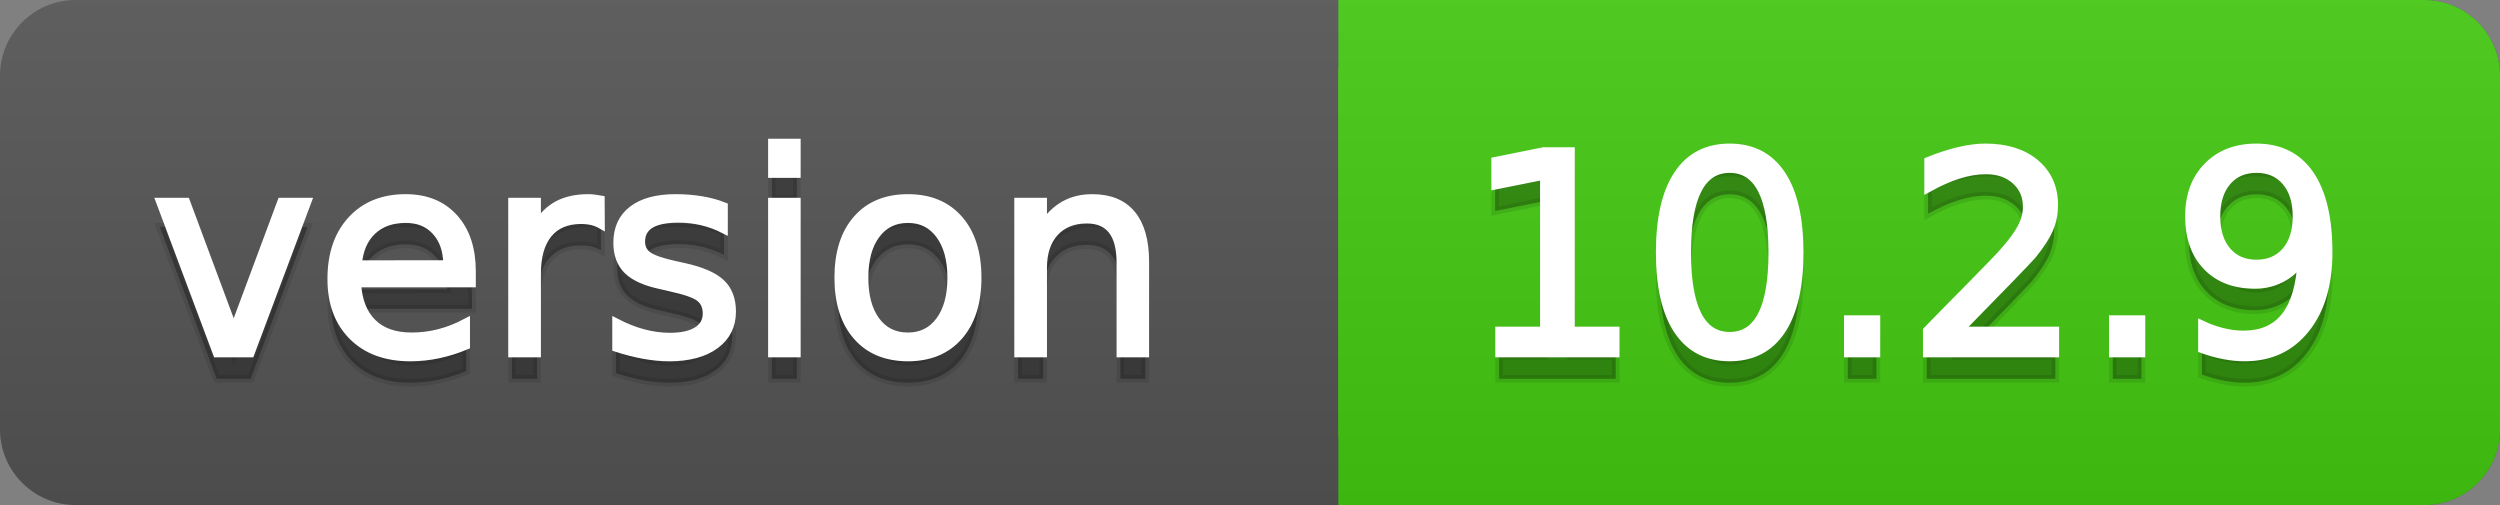
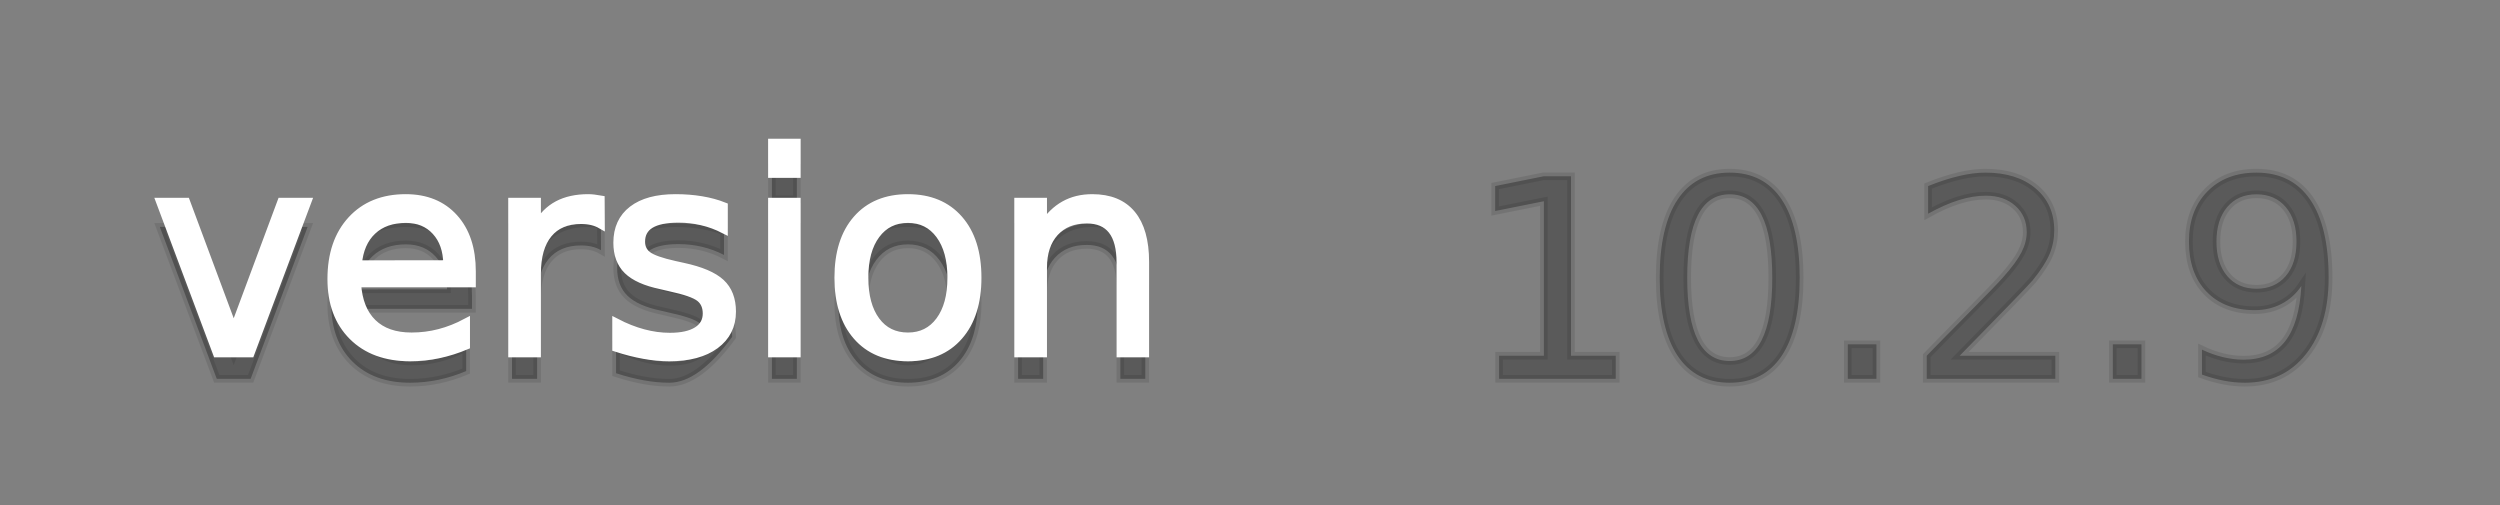
<svg xmlns="http://www.w3.org/2000/svg" width="99" height="20">
  <rect width="100%" height="100%" fill="#808080" stroke="none" />
  <defs>
    <linearGradient id="a" x1="0" y1="0" x2="0" y2="1" gradientUnits="userSpaceOnUse" gradientTransform="matrix(99 0 0 20 -0 0)">
      <stop offset="0" stop-color="#bbbbbb" stop-opacity="0.1" />
      <stop offset="1" stop-color="#000000" stop-opacity="0.1" />
    </linearGradient>
  </defs>
-   <path fill="#555555" stroke="none" d="M 3 0 L 96 0 C 97.657 0 99 1.343 99 3 L 99 17 C 99 18.657 97.657 20 96 20 L 3 20 C 1.343 20 0 18.657 0 17 L 0 3 C -0 1.343 1.343 0 3 0 Z" />
-   <path fill="#44cc11" stroke="none" d="M 56 0 L 96 0 C 97.657 0 99 1.343 99 3 L 99 17 C 99 18.657 97.657 20 96 20 L 56 20 C 54.343 20 53 18.657 53 17 L 53 3 C 53 1.343 54.343 0 56 0 Z" />
-   <path fill="#44cc11" stroke="none" d="M 53 0 L 66 0 L 66 20 L 53 20 Z" />
-   <path fill="url(#a)" stroke="none" d="M 3 0 L 96 0 C 97.657 0 99 1.343 99 3 L 99 17 C 99 18.657 97.657 20 96 20 L 3 20 C 1.343 20 0 18.657 0 17 L 0 3 C -0 1.343 1.343 0 3 0 Z" />
  <g>
    <g id="tBack">
-       <path fill="#010101" fill-opacity="0.3" stroke="#010101" stroke-opacity="0.098" stroke-width="0.3" d="M 6.328 8.984 L 7.375 8.984 L 9.255 14.033 L 11.135 8.984 L 12.182 8.984 L 9.926 15 L 8.583 15 L 6.328 8.984 Z M 18.692 11.745 L 18.692 12.229 L 14.148 12.229 Q 14.212 13.249 14.763 13.783 Q 15.313 14.318 16.296 14.318 Q 16.866 14.318 17.4 14.178 Q 17.935 14.039 18.461 13.759 L 18.461 14.694 Q 17.929 14.919 17.371 15.038 Q 16.812 15.156 16.237 15.156 Q 14.798 15.156 13.957 14.318 Q 13.117 13.48 13.117 12.051 Q 13.117 10.574 13.914 9.707 Q 14.712 8.839 16.065 8.839 Q 17.279 8.839 17.986 9.621 Q 18.692 10.402 18.692 11.745 Z M 17.704 11.455 Q 17.693 10.644 17.25 10.161 Q 16.807 9.677 16.076 9.677 Q 15.249 9.677 14.752 10.145 Q 14.255 10.612 14.18 11.46 L 17.704 11.455 Z M 23.8 9.908 Q 23.633 9.812 23.437 9.766 Q 23.241 9.72 23.005 9.72 Q 22.167 9.72 21.719 10.265 Q 21.27 10.811 21.27 11.831 L 21.27 15 L 20.276 15 L 20.276 8.984 L 21.27 8.984 L 21.27 9.919 Q 21.582 9.371 22.081 9.105 Q 22.581 8.839 23.295 8.839 Q 23.397 8.839 23.521 8.853 Q 23.644 8.866 23.794 8.893 L 23.8 9.908 Z M 28.671 9.162 L 28.671 10.096 Q 28.252 9.881 27.801 9.774 Q 27.35 9.667 26.867 9.667 Q 26.131 9.667 25.763 9.892 Q 25.395 10.118 25.395 10.569 Q 25.395 10.913 25.658 11.109 Q 25.921 11.305 26.716 11.482 L 27.055 11.557 Q 28.107 11.783 28.551 12.194 Q 28.994 12.604 28.994 13.34 Q 28.994 14.178 28.33 14.667 Q 27.667 15.156 26.507 15.156 Q 26.023 15.156 25.5 15.062 Q 24.976 14.968 24.396 14.78 L 24.396 13.759 Q 24.944 14.044 25.476 14.186 Q 26.007 14.329 26.528 14.329 Q 27.227 14.329 27.603 14.09 Q 27.979 13.851 27.979 13.416 Q 27.979 13.013 27.707 12.798 Q 27.436 12.583 26.518 12.384 L 26.174 12.304 Q 25.255 12.11 24.847 11.71 Q 24.439 11.31 24.439 10.612 Q 24.439 9.763 25.041 9.301 Q 25.642 8.839 26.749 8.839 Q 27.296 8.839 27.78 8.92 Q 28.263 9 28.671 9.162 Z M 30.567 8.984 L 31.556 8.984 L 31.556 15 L 30.567 15 L 30.567 8.984 Z M 30.567 6.643 L 31.556 6.643 L 31.556 7.894 L 30.567 7.894 L 30.567 6.643 Z M 35.955 9.677 Q 35.16 9.677 34.698 10.298 Q 34.236 10.918 34.236 11.998 Q 34.236 13.077 34.695 13.698 Q 35.154 14.318 35.955 14.318 Q 36.744 14.318 37.206 13.695 Q 37.668 13.072 37.668 11.998 Q 37.668 10.929 37.206 10.303 Q 36.744 9.677 35.955 9.677 Z M 35.955 8.839 Q 37.244 8.839 37.979 9.677 Q 38.715 10.515 38.715 11.998 Q 38.715 13.475 37.979 14.315 Q 37.244 15.156 35.955 15.156 Q 34.66 15.156 33.927 14.315 Q 33.194 13.475 33.194 11.998 Q 33.194 10.515 33.927 9.677 Q 34.66 8.839 35.955 8.839 Z M 45.354 11.369 L 45.354 15 L 44.366 15 L 44.366 11.401 Q 44.366 10.547 44.033 10.123 Q 43.7 9.699 43.034 9.699 Q 42.233 9.699 41.771 10.209 Q 41.31 10.719 41.31 11.6 L 41.31 15 L 40.316 15 L 40.316 8.984 L 41.31 8.984 L 41.31 9.919 Q 41.664 9.376 42.145 9.108 Q 42.625 8.839 43.254 8.839 Q 44.291 8.839 44.822 9.481 Q 45.354 10.123 45.354 11.369 Z" />
+       <path fill="#010101" fill-opacity="0.3" stroke="#010101" stroke-opacity="0.098" stroke-width="0.3" d="M 6.328 8.984 L 7.375 8.984 L 9.255 14.033 L 11.135 8.984 L 12.182 8.984 L 9.926 15 L 8.583 15 L 6.328 8.984 Z M 18.692 11.745 L 18.692 12.229 L 14.148 12.229 Q 14.212 13.249 14.763 13.783 Q 15.313 14.318 16.296 14.318 Q 16.866 14.318 17.4 14.178 Q 17.935 14.039 18.461 13.759 L 18.461 14.694 Q 17.929 14.919 17.371 15.038 Q 16.812 15.156 16.237 15.156 Q 14.798 15.156 13.957 14.318 Q 13.117 13.48 13.117 12.051 Q 13.117 10.574 13.914 9.707 Q 14.712 8.839 16.065 8.839 Q 17.279 8.839 17.986 9.621 Q 18.692 10.402 18.692 11.745 Z M 17.704 11.455 Q 17.693 10.644 17.25 10.161 Q 16.807 9.677 16.076 9.677 Q 15.249 9.677 14.752 10.145 Q 14.255 10.612 14.18 11.46 L 17.704 11.455 Z M 23.8 9.908 Q 23.633 9.812 23.437 9.766 Q 23.241 9.72 23.005 9.72 Q 22.167 9.72 21.719 10.265 Q 21.27 10.811 21.27 11.831 L 21.27 15 L 20.276 15 L 20.276 8.984 L 21.27 8.984 L 21.27 9.919 Q 21.582 9.371 22.081 9.105 Q 22.581 8.839 23.295 8.839 Q 23.397 8.839 23.521 8.853 Q 23.644 8.866 23.794 8.893 L 23.8 9.908 Z M 28.671 9.162 L 28.671 10.096 Q 28.252 9.881 27.801 9.774 Q 27.35 9.667 26.867 9.667 Q 26.131 9.667 25.763 9.892 Q 25.395 10.118 25.395 10.569 Q 25.395 10.913 25.658 11.109 Q 25.921 11.305 26.716 11.482 L 27.055 11.557 Q 28.107 11.783 28.551 12.194 Q 28.994 12.604 28.994 13.34 Q 27.667 15.156 26.507 15.156 Q 26.023 15.156 25.5 15.062 Q 24.976 14.968 24.396 14.78 L 24.396 13.759 Q 24.944 14.044 25.476 14.186 Q 26.007 14.329 26.528 14.329 Q 27.227 14.329 27.603 14.09 Q 27.979 13.851 27.979 13.416 Q 27.979 13.013 27.707 12.798 Q 27.436 12.583 26.518 12.384 L 26.174 12.304 Q 25.255 12.11 24.847 11.71 Q 24.439 11.31 24.439 10.612 Q 24.439 9.763 25.041 9.301 Q 25.642 8.839 26.749 8.839 Q 27.296 8.839 27.78 8.92 Q 28.263 9 28.671 9.162 Z M 30.567 8.984 L 31.556 8.984 L 31.556 15 L 30.567 15 L 30.567 8.984 Z M 30.567 6.643 L 31.556 6.643 L 31.556 7.894 L 30.567 7.894 L 30.567 6.643 Z M 35.955 9.677 Q 35.16 9.677 34.698 10.298 Q 34.236 10.918 34.236 11.998 Q 34.236 13.077 34.695 13.698 Q 35.154 14.318 35.955 14.318 Q 36.744 14.318 37.206 13.695 Q 37.668 13.072 37.668 11.998 Q 37.668 10.929 37.206 10.303 Q 36.744 9.677 35.955 9.677 Z M 35.955 8.839 Q 37.244 8.839 37.979 9.677 Q 38.715 10.515 38.715 11.998 Q 38.715 13.475 37.979 14.315 Q 37.244 15.156 35.955 15.156 Q 34.66 15.156 33.927 14.315 Q 33.194 13.475 33.194 11.998 Q 33.194 10.515 33.927 9.677 Q 34.66 8.839 35.955 8.839 Z M 45.354 11.369 L 45.354 15 L 44.366 15 L 44.366 11.401 Q 44.366 10.547 44.033 10.123 Q 43.7 9.699 43.034 9.699 Q 42.233 9.699 41.771 10.209 Q 41.31 10.719 41.31 11.6 L 41.31 15 L 40.316 15 L 40.316 8.984 L 41.31 8.984 L 41.31 9.919 Q 41.664 9.376 42.145 9.108 Q 42.625 8.839 43.254 8.839 Q 44.291 8.839 44.822 9.481 Q 45.354 10.123 45.354 11.369 Z" />
    </g>
    <g id="tText">
      <path fill="#ffffff" stroke="#ffffff" stroke-width="0.3" d="M 6.328 7.984 L 7.375 7.984 L 9.255 13.033 L 11.135 7.984 L 12.182 7.984 L 9.926 14 L 8.583 14 L 6.328 7.984 Z M 18.692 10.745 L 18.692 11.229 L 14.148 11.229 Q 14.212 12.249 14.763 12.783 Q 15.313 13.318 16.296 13.318 Q 16.866 13.318 17.4 13.178 Q 17.935 13.039 18.461 12.759 L 18.461 13.694 Q 17.929 13.919 17.371 14.038 Q 16.812 14.156 16.237 14.156 Q 14.798 14.156 13.957 13.318 Q 13.117 12.48 13.117 11.051 Q 13.117 9.574 13.914 8.707 Q 14.712 7.839 16.065 7.839 Q 17.279 7.839 17.986 8.621 Q 18.692 9.402 18.692 10.745 Z M 17.704 10.455 Q 17.693 9.644 17.25 9.161 Q 16.807 8.677 16.076 8.677 Q 15.249 8.677 14.752 9.145 Q 14.255 9.612 14.18 10.46 L 17.704 10.455 Z M 23.8 8.908 Q 23.633 8.812 23.437 8.766 Q 23.241 8.72 23.005 8.72 Q 22.167 8.72 21.719 9.265 Q 21.27 9.811 21.27 10.831 L 21.27 14 L 20.276 14 L 20.276 7.984 L 21.27 7.984 L 21.27 8.919 Q 21.582 8.371 22.081 8.105 Q 22.581 7.839 23.295 7.839 Q 23.397 7.839 23.521 7.853 Q 23.644 7.866 23.794 7.893 L 23.8 8.908 Z M 28.671 8.162 L 28.671 9.096 Q 28.252 8.881 27.801 8.774 Q 27.35 8.667 26.867 8.667 Q 26.131 8.667 25.763 8.892 Q 25.395 9.118 25.395 9.569 Q 25.395 9.913 25.658 10.109 Q 25.921 10.305 26.716 10.482 L 27.055 10.557 Q 28.107 10.783 28.551 11.194 Q 28.994 11.604 28.994 12.34 Q 28.994 13.178 28.33 13.667 Q 27.667 14.156 26.507 14.156 Q 26.023 14.156 25.5 14.062 Q 24.976 13.968 24.396 13.78 L 24.396 12.759 Q 24.944 13.044 25.476 13.186 Q 26.007 13.329 26.528 13.329 Q 27.227 13.329 27.603 13.09 Q 27.979 12.851 27.979 12.416 Q 27.979 12.013 27.707 11.798 Q 27.436 11.583 26.518 11.384 L 26.174 11.304 Q 25.255 11.11 24.847 10.71 Q 24.439 10.31 24.439 9.612 Q 24.439 8.763 25.041 8.301 Q 25.642 7.839 26.749 7.839 Q 27.296 7.839 27.78 7.92 Q 28.263 8 28.671 8.162 Z M 30.567 7.984 L 31.556 7.984 L 31.556 14 L 30.567 14 L 30.567 7.984 Z M 30.567 5.643 L 31.556 5.643 L 31.556 6.894 L 30.567 6.894 L 30.567 5.643 Z M 35.955 8.677 Q 35.16 8.677 34.698 9.298 Q 34.236 9.918 34.236 10.998 Q 34.236 12.077 34.695 12.698 Q 35.154 13.318 35.955 13.318 Q 36.744 13.318 37.206 12.695 Q 37.668 12.072 37.668 10.998 Q 37.668 9.929 37.206 9.303 Q 36.744 8.677 35.955 8.677 Z M 35.955 7.839 Q 37.244 7.839 37.979 8.677 Q 38.715 9.515 38.715 10.998 Q 38.715 12.475 37.979 13.315 Q 37.244 14.156 35.955 14.156 Q 34.66 14.156 33.927 13.315 Q 33.194 12.475 33.194 10.998 Q 33.194 9.515 33.927 8.677 Q 34.66 7.839 35.955 7.839 Z M 45.354 10.369 L 45.354 14 L 44.366 14 L 44.366 10.401 Q 44.366 9.547 44.033 9.123 Q 43.7 8.699 43.034 8.699 Q 42.233 8.699 41.771 9.209 Q 41.31 9.719 41.31 10.6 L 41.31 14 L 40.316 14 L 40.316 7.984 L 41.31 7.984 L 41.31 8.919 Q 41.664 8.376 42.145 8.108 Q 42.625 7.839 43.254 7.839 Q 44.291 7.839 44.822 8.481 Q 45.354 9.123 45.354 10.369 Z" />
    </g>
  </g>
  <g>
    <g id="vBack">
      <path fill="#010101" fill-opacity="0.3" stroke="#010101" stroke-opacity="0.098" stroke-width="0.3" d="M 59.364 14.087 L 61.137 14.087 L 61.137 7.969 L 59.208 8.356 L 59.208 7.368 L 61.126 6.981 L 62.211 6.981 L 62.211 14.087 L 63.983 14.087 L 63.983 15 L 59.364 15 L 59.364 14.087 Z M 68.495 7.695 Q 67.657 7.695 67.236 8.52 Q 66.814 9.344 66.814 10.999 Q 66.814 12.647 67.236 13.472 Q 67.657 14.296 68.495 14.296 Q 69.338 14.296 69.76 13.472 Q 70.182 12.647 70.182 10.999 Q 70.182 9.344 69.76 8.52 Q 69.338 7.695 68.495 7.695 Z M 68.495 6.836 Q 69.843 6.836 70.555 7.902 Q 71.267 8.968 71.267 10.999 Q 71.267 13.023 70.555 14.09 Q 69.843 15.156 68.495 15.156 Q 67.147 15.156 66.435 14.09 Q 65.724 13.023 65.724 10.999 Q 65.724 8.968 66.435 7.902 Q 67.147 6.836 68.495 6.836 Z M 73.173 13.636 L 74.307 13.636 L 74.307 15 L 73.173 15 L 73.173 13.636 Z M 77.604 14.087 L 81.391 14.087 L 81.391 15 L 76.299 15 L 76.299 14.087 Q 76.917 13.448 77.983 12.371 Q 79.049 11.294 79.323 10.982 Q 79.844 10.397 80.051 9.991 Q 80.258 9.586 80.258 9.194 Q 80.258 8.555 79.809 8.152 Q 79.361 7.749 78.641 7.749 Q 78.131 7.749 77.564 7.926 Q 76.998 8.104 76.353 8.463 L 76.353 7.368 Q 77.008 7.104 77.578 6.97 Q 78.147 6.836 78.62 6.836 Q 79.866 6.836 80.607 7.459 Q 81.348 8.082 81.348 9.124 Q 81.348 9.618 81.163 10.061 Q 80.978 10.504 80.489 11.106 Q 80.354 11.262 79.635 12.006 Q 78.915 12.75 77.604 14.087 Z M 83.668 13.636 L 84.802 13.636 L 84.802 15 L 83.668 15 L 83.668 13.636 Z M 87.197 14.833 L 87.197 13.845 Q 87.605 14.039 88.024 14.141 Q 88.443 14.243 88.846 14.243 Q 89.92 14.243 90.487 13.52 Q 91.054 12.798 91.134 11.326 Q 90.823 11.788 90.345 12.035 Q 89.867 12.282 89.287 12.282 Q 88.083 12.282 87.383 11.554 Q 86.682 10.827 86.682 9.564 Q 86.682 8.329 87.412 7.583 Q 88.143 6.836 89.356 6.836 Q 90.748 6.836 91.481 7.902 Q 92.214 8.968 92.214 10.999 Q 92.214 12.895 91.314 14.025 Q 90.415 15.156 88.895 15.156 Q 88.486 15.156 88.067 15.075 Q 87.648 14.995 87.197 14.833 Z M 89.356 11.434 Q 90.087 11.434 90.514 10.934 Q 90.941 10.435 90.941 9.564 Q 90.941 8.7 90.514 8.198 Q 90.087 7.695 89.356 7.695 Q 88.626 7.695 88.199 8.198 Q 87.772 8.7 87.772 9.564 Q 87.772 10.435 88.199 10.934 Q 88.626 11.434 89.356 11.434 Z" />
    </g>
    <g id="vText">
-       <path fill="#ffffff" stroke="#ffffff" stroke-width="0.3" d="M 59.364 13.087 L 61.137 13.087 L 61.137 6.969 L 59.208 7.356 L 59.208 6.368 L 61.126 5.981 L 62.211 5.981 L 62.211 13.087 L 63.983 13.087 L 63.983 14 L 59.364 14 L 59.364 13.087 Z M 68.495 6.695 Q 67.657 6.695 67.236 7.52 Q 66.814 8.344 66.814 9.999 Q 66.814 11.647 67.236 12.472 Q 67.657 13.296 68.495 13.296 Q 69.338 13.296 69.76 12.472 Q 70.182 11.647 70.182 9.999 Q 70.182 8.344 69.76 7.52 Q 69.338 6.695 68.495 6.695 Z M 68.495 5.836 Q 69.843 5.836 70.555 6.902 Q 71.267 7.968 71.267 9.999 Q 71.267 12.023 70.555 13.09 Q 69.843 14.156 68.495 14.156 Q 67.147 14.156 66.435 13.09 Q 65.724 12.023 65.724 9.999 Q 65.724 7.968 66.435 6.902 Q 67.147 5.836 68.495 5.836 Z M 73.173 12.636 L 74.307 12.636 L 74.307 14 L 73.173 14 L 73.173 12.636 Z M 77.604 13.087 L 81.391 13.087 L 81.391 14 L 76.299 14 L 76.299 13.087 Q 76.917 12.448 77.983 11.371 Q 79.049 10.294 79.323 9.982 Q 79.844 9.397 80.051 8.991 Q 80.258 8.586 80.258 8.194 Q 80.258 7.555 79.809 7.152 Q 79.361 6.749 78.641 6.749 Q 78.131 6.749 77.564 6.926 Q 76.998 7.104 76.353 7.463 L 76.353 6.368 Q 77.008 6.104 77.578 5.97 Q 78.147 5.836 78.62 5.836 Q 79.866 5.836 80.607 6.459 Q 81.348 7.082 81.348 8.124 Q 81.348 8.618 81.163 9.061 Q 80.978 9.504 80.489 10.106 Q 80.354 10.262 79.635 11.006 Q 78.915 11.75 77.604 13.087 Z M 83.668 12.636 L 84.802 12.636 L 84.802 14 L 83.668 14 L 83.668 12.636 Z M 87.197 13.833 L 87.197 12.845 Q 87.605 13.039 88.024 13.141 Q 88.443 13.243 88.846 13.243 Q 89.92 13.243 90.487 12.52 Q 91.054 11.798 91.134 10.326 Q 90.823 10.788 90.345 11.035 Q 89.867 11.282 89.287 11.282 Q 88.083 11.282 87.383 10.554 Q 86.682 9.827 86.682 8.564 Q 86.682 7.329 87.412 6.583 Q 88.143 5.836 89.356 5.836 Q 90.748 5.836 91.481 6.902 Q 92.214 7.968 92.214 9.999 Q 92.214 11.895 91.314 13.025 Q 90.415 14.156 88.895 14.156 Q 88.486 14.156 88.067 14.075 Q 87.648 13.995 87.197 13.833 Z M 89.356 10.434 Q 90.087 10.434 90.514 9.934 Q 90.941 9.435 90.941 8.564 Q 90.941 7.7 90.514 7.198 Q 90.087 6.695 89.356 6.695 Q 88.626 6.695 88.199 7.198 Q 87.772 7.7 87.772 8.564 Q 87.772 9.435 88.199 9.934 Q 88.626 10.434 89.356 10.434 Z" />
-     </g>
+       </g>
  </g>
</svg>